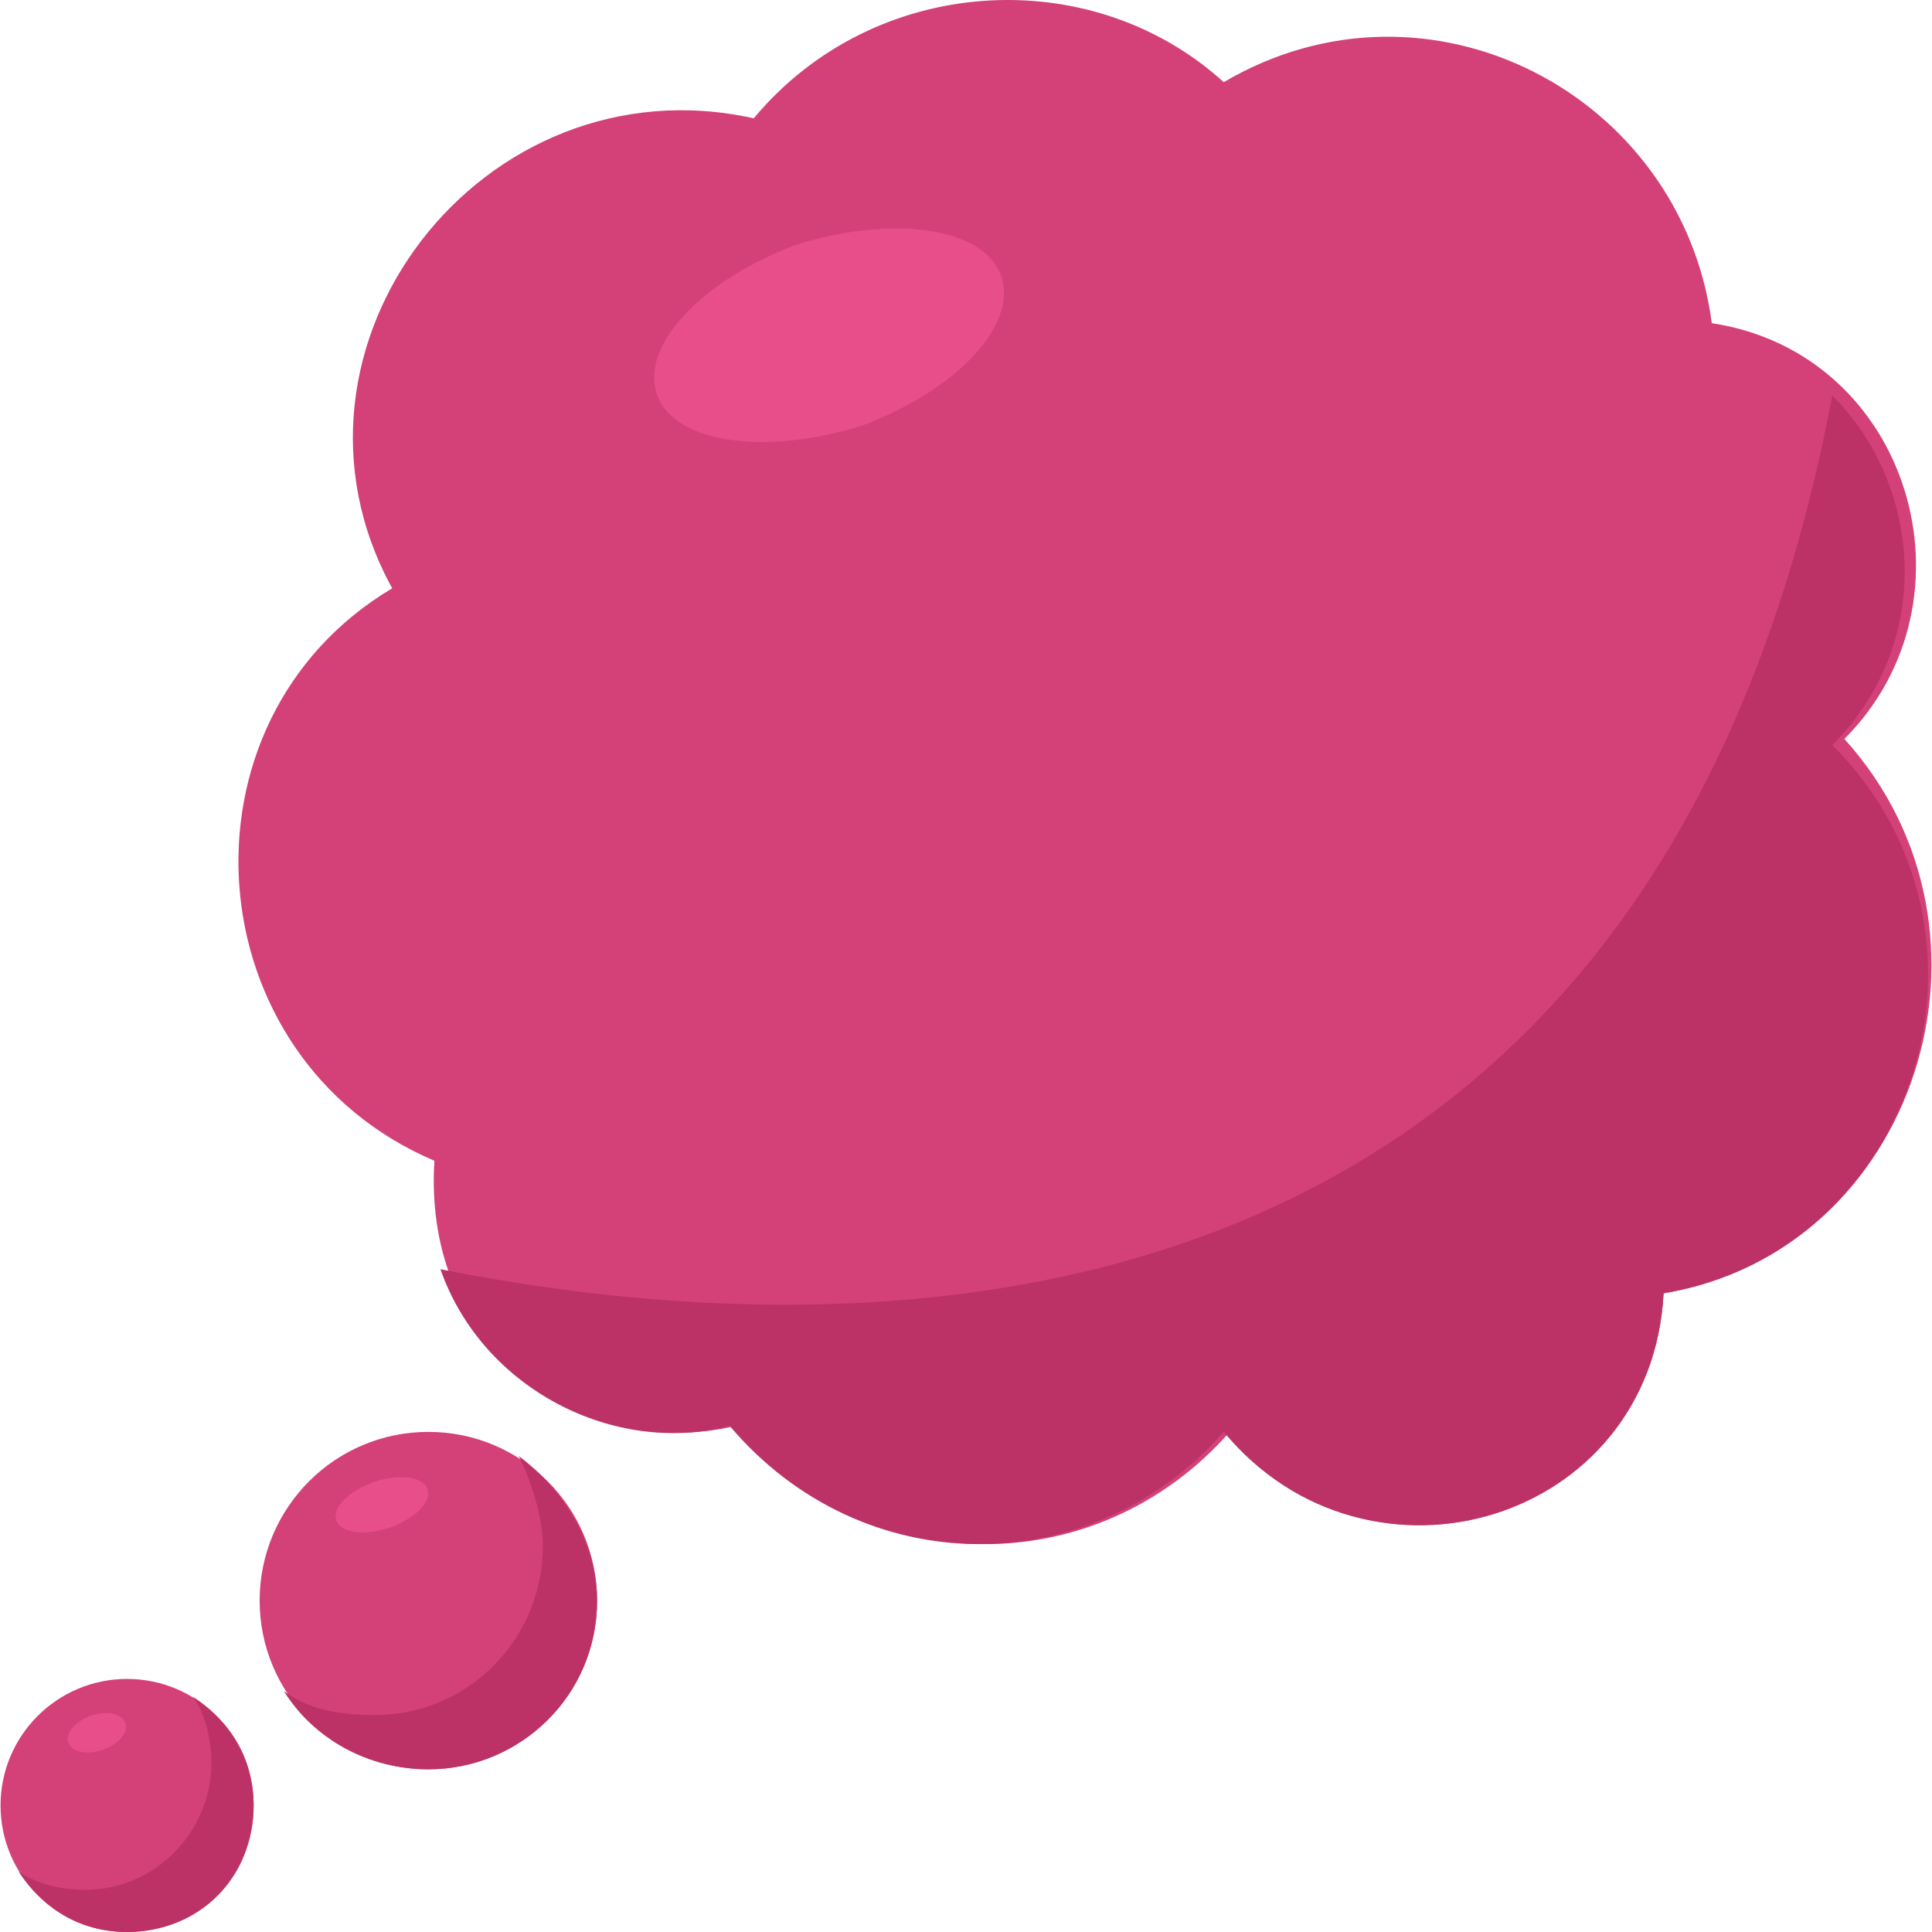
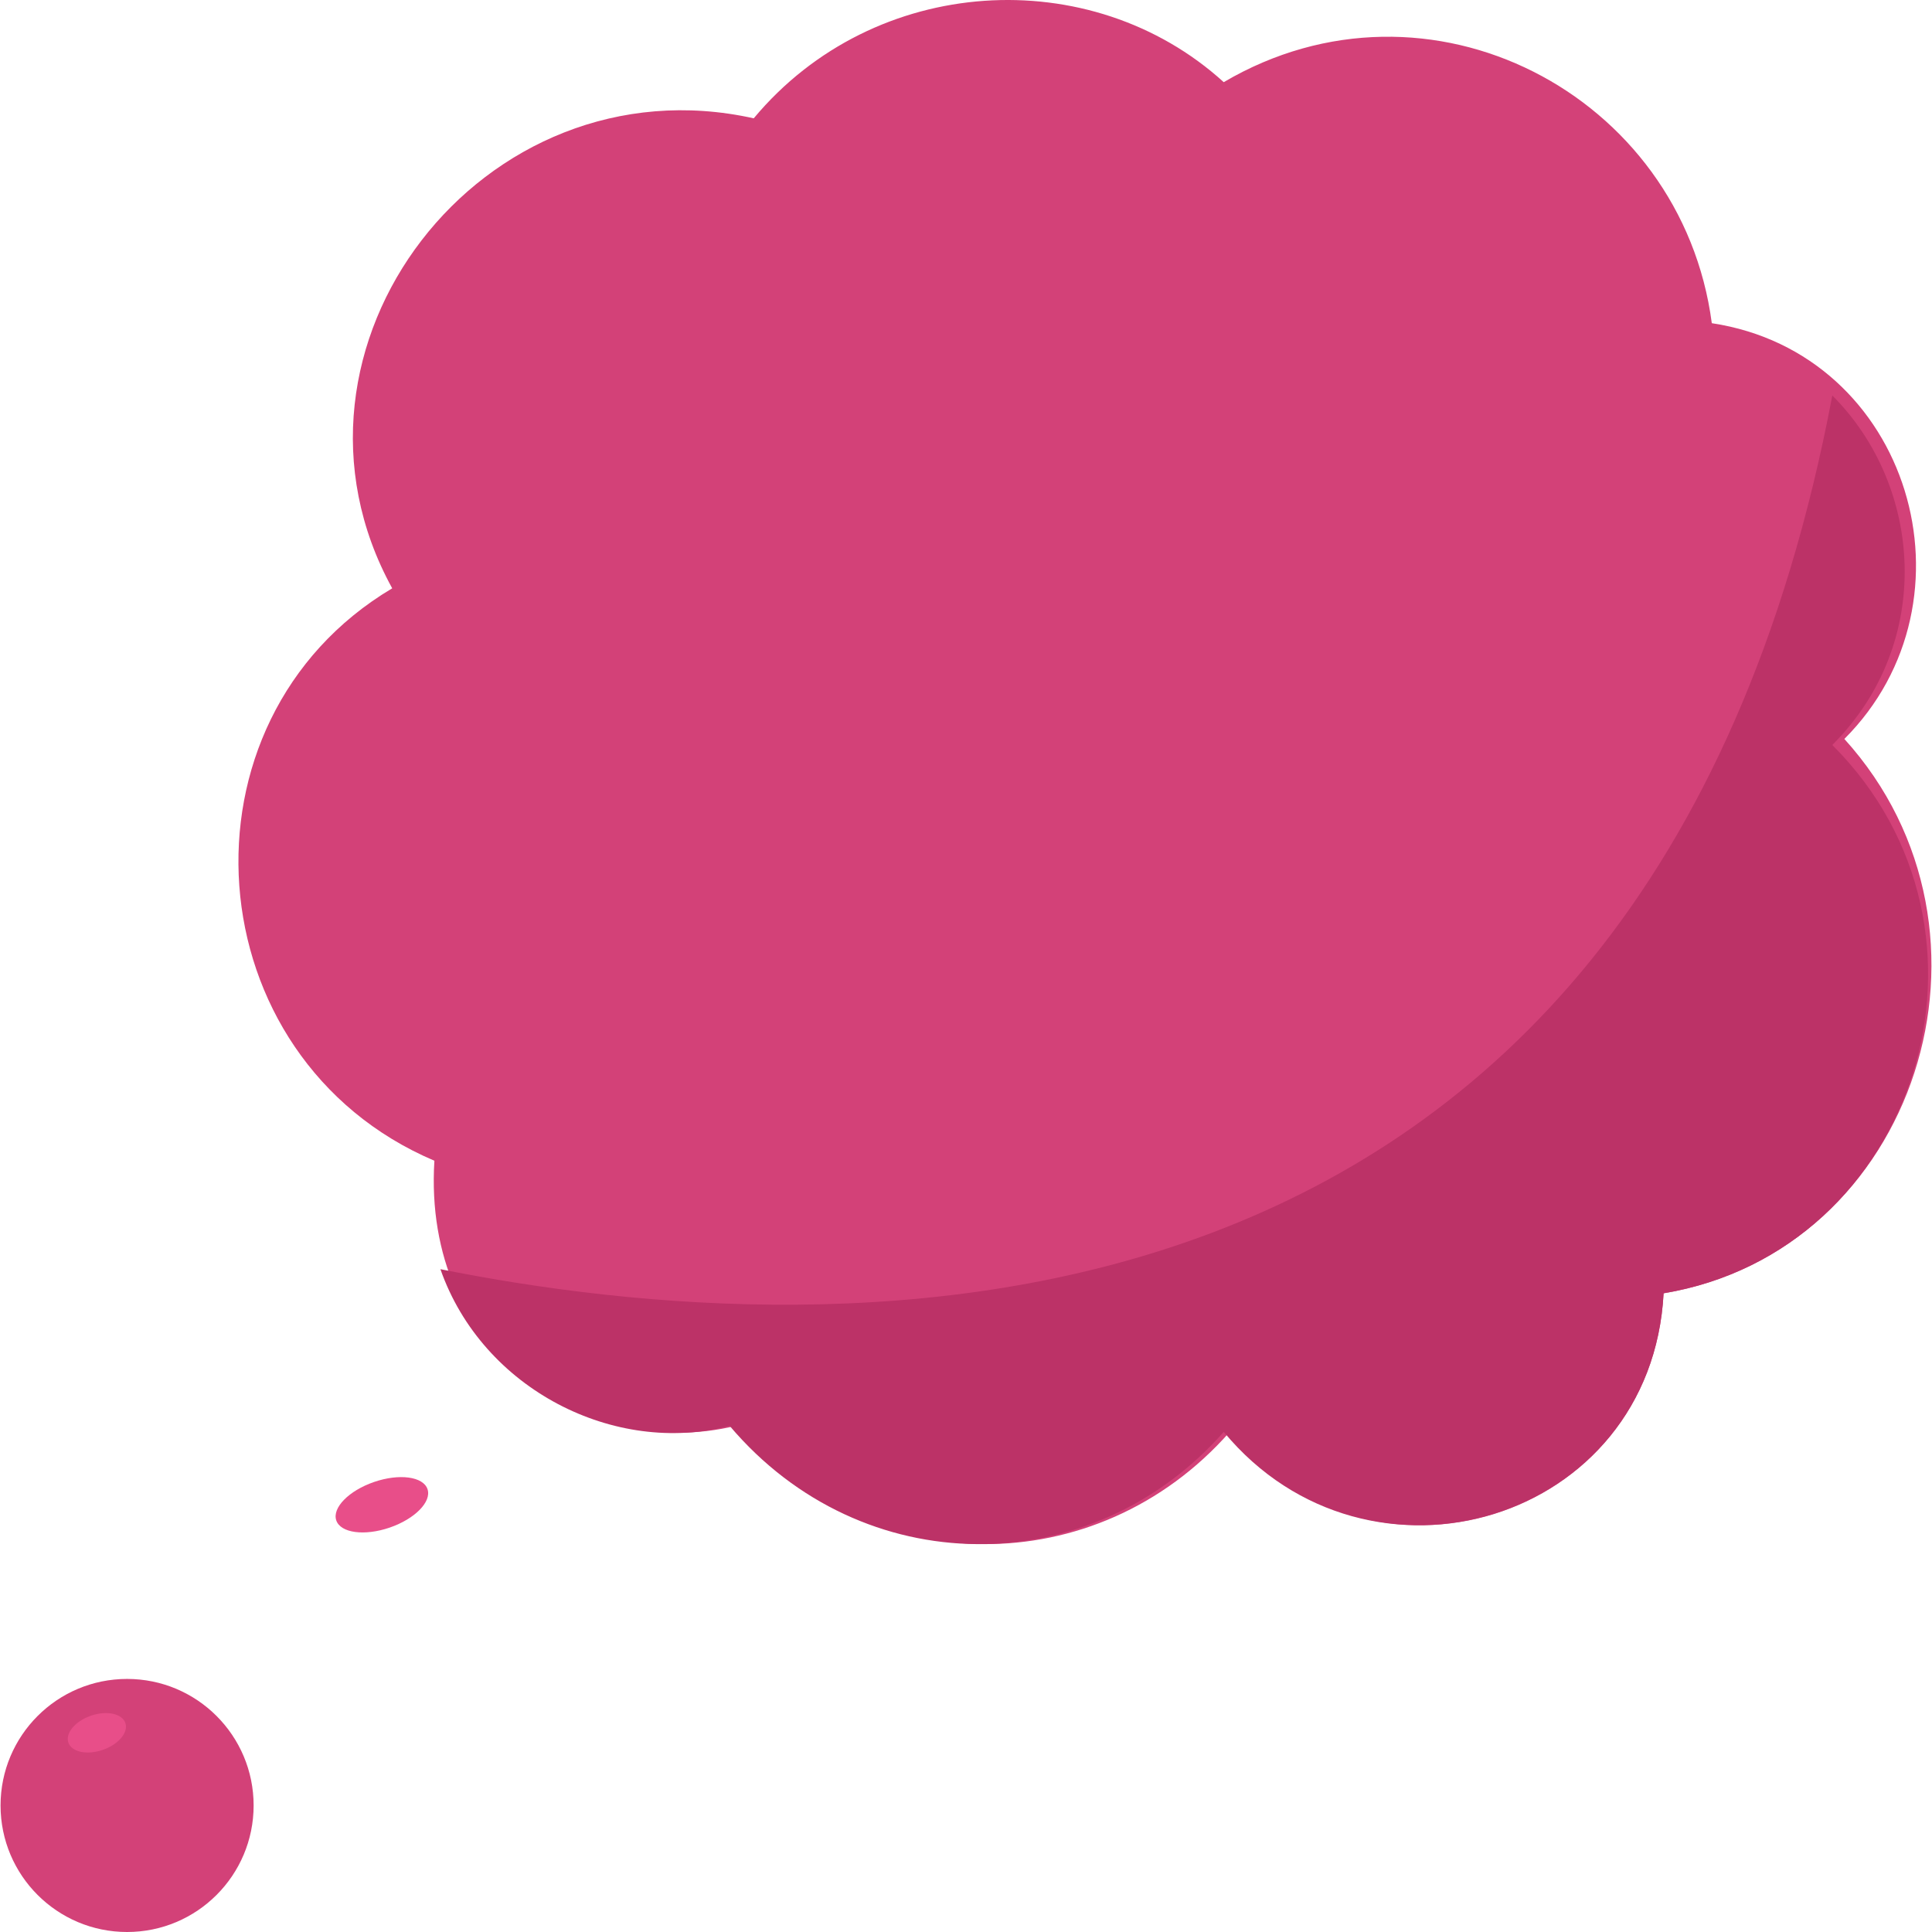
<svg xmlns="http://www.w3.org/2000/svg" version="1.1" id="Capa_1" x="0px" y="0px" viewBox="0 0 456.016 456.016" style="enable-background:new 0 0 456.016 456.016;" xml:space="preserve">
  <g>
    <path style="fill:#D34178;" d="M392.664,305.261c-2.844,54.044-69.689,73.956-102.4,32.711   c-31.289,35.556-85.333,35.556-116.622-1.422c-35.556,8.533-73.956-17.067-71.111-62.578   c-56.889-24.178-62.578-103.822-9.956-135.111C61.286,81.972,113.908,13.705,177.908,27.927   c28.444-34.133,79.644-36.978,110.933-8.533c48.356-28.444,108.089,2.844,115.2,56.889c46.933,7.111,64,65.422,31.289,98.133   C476.575,219.927,452.397,295.305,392.664,305.261z" />
-     <circle style="fill:#D34178;" cx="101.108" cy="377.794" r="39.822" />
  </g>
-   <path style="fill:#BC3267;" d="M140.93,377.794c0,22.756-18.489,39.822-39.822,39.822c-14.222,0-27.022-7.111-34.133-18.489  c5.689,4.267,12.8,5.689,21.333,5.689c22.756,0,39.822-18.489,39.822-39.822c0-7.111-2.844-15.644-5.689-21.333  C133.819,352.194,140.93,364.994,140.93,377.794z" />
  <g>
    <ellipse transform="matrix(-0.325 -0.946 0.946 -0.325 -216.549 555.7)" style="fill:#E84E89;" cx="89.973" cy="355.105" rx="5.689" ry="11.378" />
-     <path style="fill:#E84E89;" d="M203.508,100.461c-22.756,7.111-44.089,4.267-48.356-7.111   c-4.267-11.378,9.956-27.022,32.711-35.556c22.756-7.111,44.089-4.267,48.356,7.111C240.486,76.283,226.264,91.927,203.508,100.461   z" />
  </g>
  <circle style="fill:#D34178;" cx="29.997" cy="426.15" r="29.867" />
-   <path style="fill:#BC3267;" d="M59.864,426.15c0,17.067-12.8,29.867-29.867,29.867c-11.378,0-19.911-5.689-25.6-14.222  c4.267,2.844,9.956,4.267,15.644,4.267c17.067,0,29.867-14.222,29.867-29.867c0-5.689-1.422-11.378-4.267-15.644  C54.175,406.238,59.864,414.772,59.864,426.15z" />
  <ellipse transform="matrix(-0.325 -0.946 0.946 -0.325 -356.559 563.357)" style="fill:#E84E89;" cx="22.699" cy="408.881" rx="4.267" ry="7.111" />
  <path style="fill:#BC3267;" d="M392.664,305.261c-2.844,54.044-69.689,73.956-103.822,32.711  c-31.289,35.556-85.333,35.556-116.622-1.422c-27.022,7.111-58.311-8.533-68.267-36.978  c92.444,18.489,284.444,27.022,328.533-206.222c21.333,21.333,24.178,58.311,0,82.489  C476.575,219.927,452.397,295.305,392.664,305.261z" />
  <g>
</g>
  <g>
</g>
  <g>
</g>
  <g>
</g>
  <g>
</g>
  <g>
</g>
  <g>
</g>
  <g>
</g>
  <g>
</g>
  <g>
</g>
  <g>
</g>
  <g>
</g>
  <g>
</g>
  <g>
</g>
  <g>
</g>
</svg>